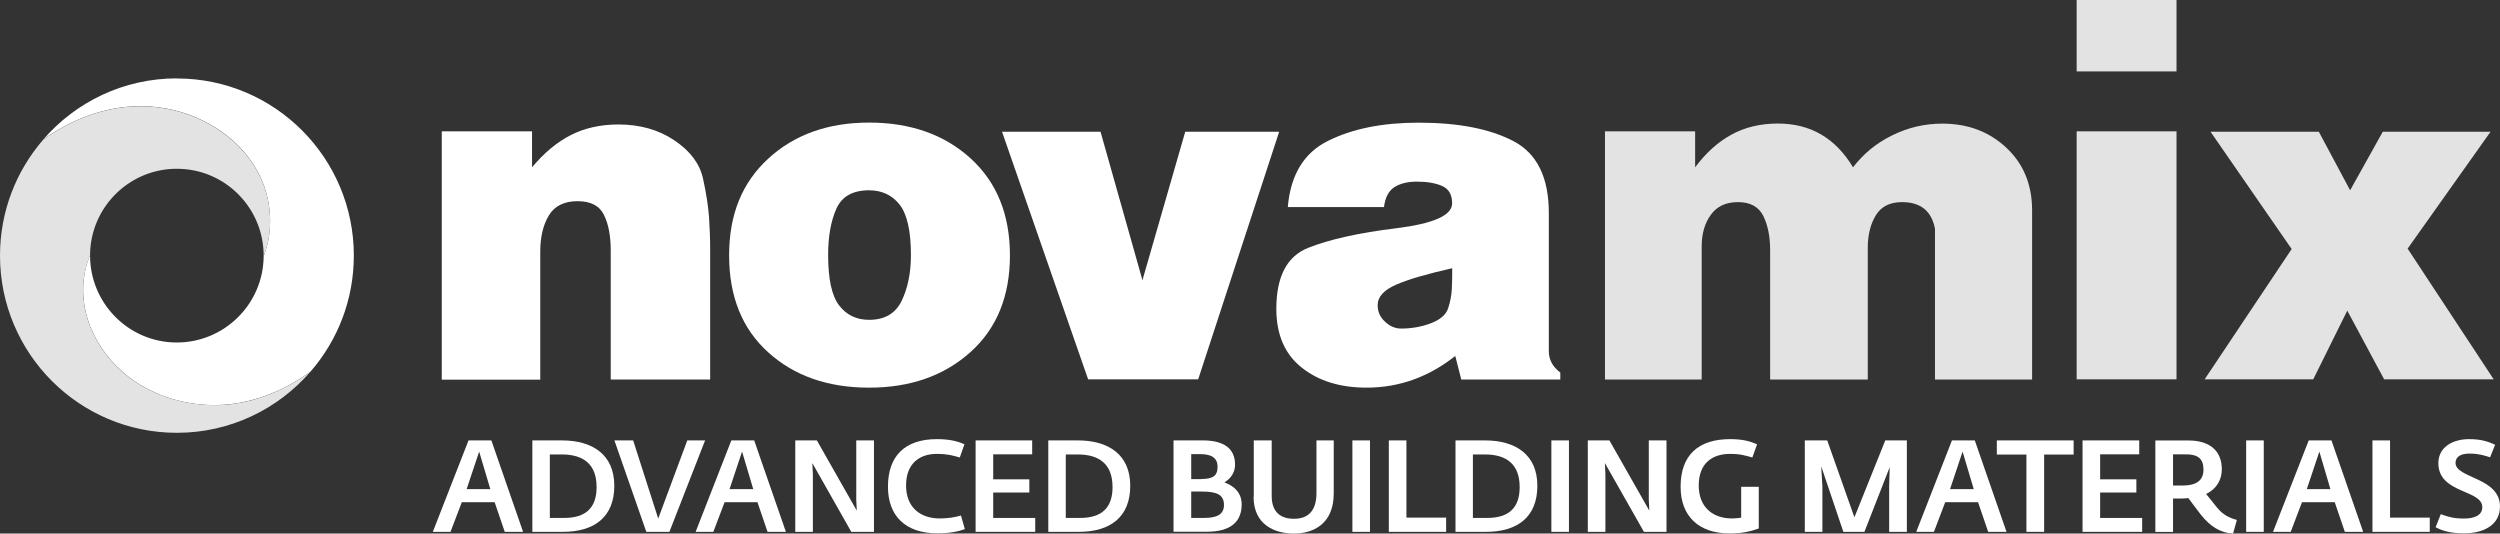
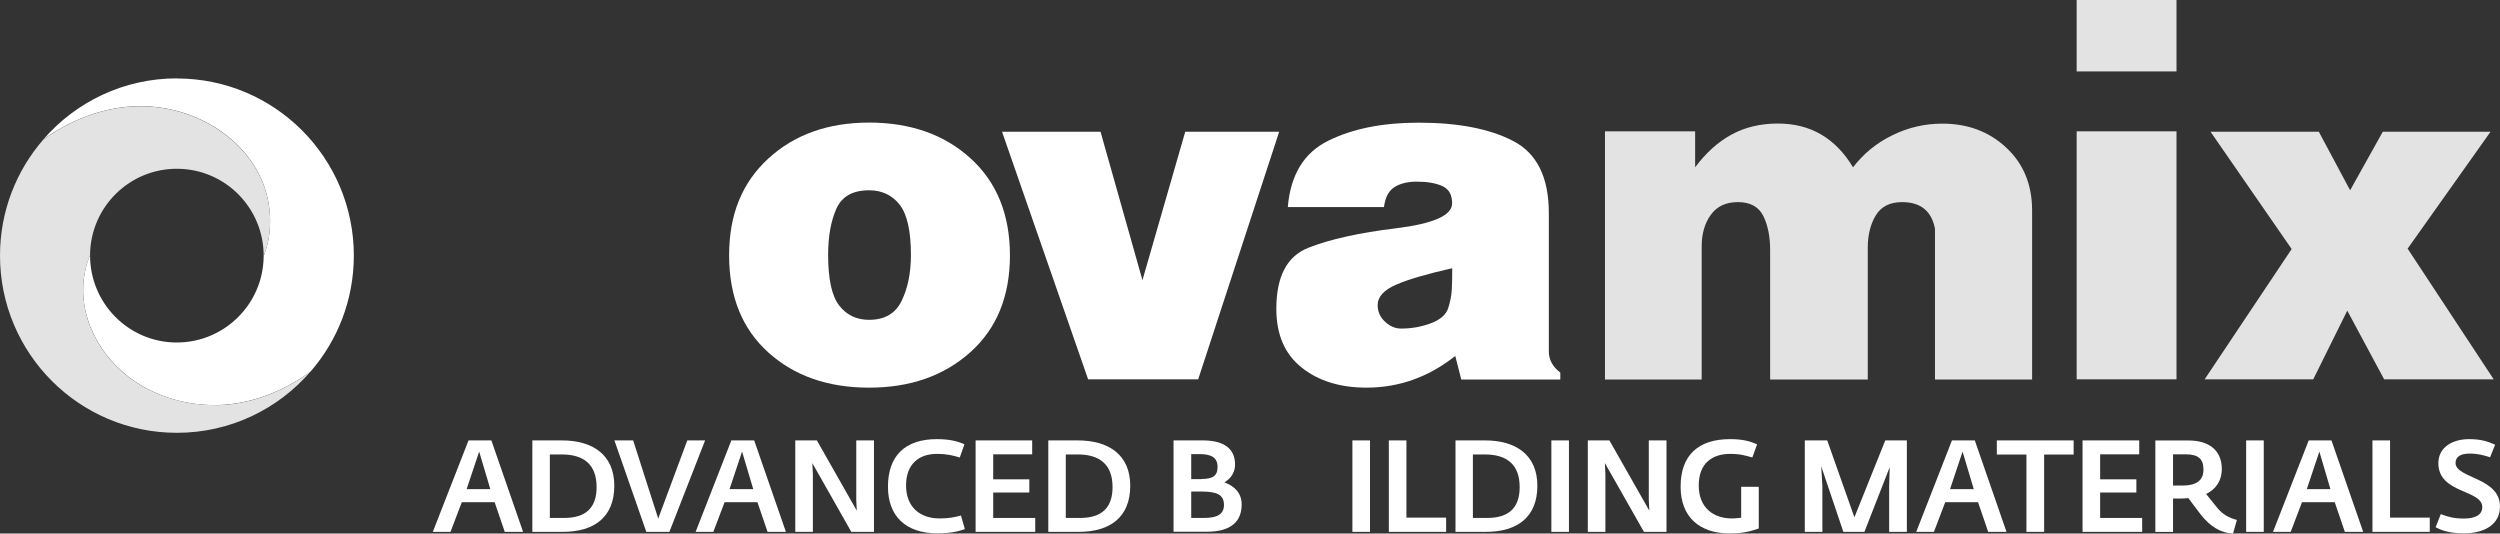
<svg xmlns="http://www.w3.org/2000/svg" width="164" height="35" viewBox="0 0 164 35" fill="none">
  <rect x="0" y="0" width="164" height="35" fill="#333333" stroke="none" />
  <g clip-path="url(#clip0_1866_21828)">
-     <path d="M28.98 8.616H34.902V10.975C35.69 10.027 36.54 9.322 37.452 8.858C38.364 8.394 39.407 8.166 40.575 8.166C41.985 8.166 43.208 8.512 44.245 9.211C45.281 9.91 45.903 10.74 46.117 11.709C46.331 12.678 46.456 13.515 46.511 14.221C46.559 14.927 46.587 15.66 46.587 16.428V24.898H40.064V16.428C40.064 15.48 39.919 14.705 39.622 14.103C39.331 13.501 38.751 13.197 37.887 13.197C37.024 13.197 36.374 13.508 36.001 14.138C35.628 14.761 35.441 15.549 35.441 16.497V24.905H28.98V8.616Z" fill="white" />
    <path d="M57.006 8.041C59.722 8.041 61.947 8.823 63.668 10.387C65.388 11.951 66.252 14.075 66.252 16.753C66.252 19.431 65.388 21.555 63.654 23.105C61.919 24.655 59.708 25.43 57.013 25.43C54.319 25.43 52.107 24.662 50.401 23.119C48.687 21.576 47.83 19.452 47.83 16.753C47.83 14.054 48.687 11.978 50.401 10.401C52.114 8.83 54.319 8.041 57.013 8.041M57.006 20.981C58.036 20.981 58.748 20.566 59.148 19.735C59.549 18.905 59.757 17.902 59.757 16.732C59.757 15.155 59.508 14.054 59.017 13.425C58.527 12.802 57.856 12.483 57.013 12.483C55.942 12.483 55.231 12.885 54.871 13.681C54.512 14.483 54.325 15.494 54.325 16.732C54.325 18.31 54.567 19.417 55.051 20.04C55.535 20.669 56.191 20.981 57.013 20.981" fill="white" />
    <path d="M65.734 8.643H72.195L74.945 18.379L77.751 8.643H83.914L78.601 24.883H71.38L65.734 8.643Z" fill="white" />
    <path d="M95.48 23.34C93.732 24.73 91.784 25.429 89.648 25.429C87.914 25.429 86.497 24.993 85.392 24.114C84.286 23.236 83.727 21.956 83.727 20.26C83.727 18.143 84.424 16.807 85.827 16.254C87.23 15.7 89.151 15.271 91.597 14.973C94.043 14.669 95.259 14.129 95.259 13.341C95.259 12.773 95.045 12.399 94.617 12.206C94.188 12.012 93.629 11.915 92.951 11.915C92.329 11.915 91.839 12.04 91.466 12.282C91.093 12.524 90.871 12.953 90.788 13.583H84.48C84.659 11.465 85.544 10.012 87.14 9.23C88.729 8.441 90.699 8.047 93.062 8.047C95.66 8.047 97.733 8.448 99.281 9.258C100.829 10.067 101.603 11.638 101.603 13.977V23.049C101.603 23.596 101.851 24.059 102.356 24.44V24.896H95.86L95.466 23.353L95.48 23.34ZM90.374 20.018C90.374 20.44 90.533 20.807 90.858 21.104C91.182 21.409 91.535 21.554 91.915 21.554C92.599 21.554 93.248 21.437 93.863 21.208C94.478 20.973 94.858 20.648 94.997 20.226C95.135 19.803 95.218 19.381 95.239 18.973C95.259 18.558 95.266 18.101 95.266 17.596C93.635 17.963 92.412 18.316 91.597 18.669C90.782 19.022 90.374 19.471 90.374 20.018Z" fill="white" />
    <path d="M105.279 8.616H111.201V10.975C111.906 10.027 112.701 9.314 113.585 8.83C114.469 8.346 115.485 8.104 116.632 8.104C118.767 8.104 120.405 9.058 121.559 10.975C122.243 10.083 123.1 9.377 124.143 8.872C125.18 8.36 126.272 8.11 127.419 8.11C129.091 8.11 130.487 8.636 131.613 9.688C132.739 10.74 133.306 12.11 133.306 13.805V24.898H126.935V15.009C126.714 13.84 125.988 13.259 124.779 13.259C123.984 13.259 123.411 13.542 123.059 14.117C122.706 14.691 122.526 15.404 122.526 16.248V24.898H116.121V16.4C116.121 15.514 115.969 14.767 115.672 14.165C115.368 13.563 114.815 13.259 114.013 13.259C113.212 13.259 112.631 13.536 112.231 14.089C111.83 14.643 111.63 15.335 111.63 16.158V24.898H105.286V8.616H105.279Z" fill="#E3E3E3" />
    <path d="M142.779 8.615H136.229V24.884H142.779V8.615Z" fill="#E3E3E3" />
    <path d="M150.333 16.337L145.012 8.643H152.115L154.168 12.483L156.31 8.643H163.379L157.94 16.31L163.586 24.883H156.399L153.981 20.378L151.749 24.883H144.625L150.333 16.337Z" fill="#E3E3E3" />
    <path d="M142.779 0H136.229V4.685H142.779V0Z" fill="#E3E3E3" />
    <path d="M30.735 28.891H32.234L34.314 34.89H33.112L32.449 32.946H30.293L29.553 34.89H28.393L30.735 28.891ZM32.165 32.087L31.433 29.624L30.611 32.087H32.165Z" fill="white" />
    <path d="M34.922 28.891H36.864C38.881 28.891 40.298 29.832 40.298 31.866C40.298 33.901 39.013 34.89 36.912 34.89H34.922V28.891ZM37.009 33.977C38.453 33.977 39.137 33.285 39.137 31.956C39.137 30.51 38.342 29.811 36.843 29.811H36.069V33.977H37.009Z" fill="white" />
    <path d="M40.305 28.891H41.535L43.179 34.018L45.086 28.891H46.254L43.912 34.89H42.398L40.305 28.891Z" fill="white" />
    <path d="M47.975 28.891H49.475L51.555 34.89H50.352L49.689 32.946H47.533L46.794 34.89H45.633L47.975 28.891ZM49.413 32.087L48.68 29.624L47.858 32.087H49.413Z" fill="white" />
    <path d="M52.17 28.891H53.587L56.205 33.499L56.171 32.793V28.891H57.332V34.89H55.846L53.289 30.378L53.324 31.105V34.89H52.17V28.891Z" fill="white" />
    <path d="M58.25 31.927C58.25 29.914 59.362 28.807 61.456 28.807C62.424 28.807 62.942 29 63.267 29.146L62.963 30.011C62.513 29.886 62.203 29.782 61.47 29.775C60.323 29.768 59.438 30.405 59.438 31.844C59.438 33.284 60.371 34.01 61.643 34.01C62.216 34.01 62.631 33.934 63.039 33.816L63.294 34.709C62.845 34.868 62.348 34.986 61.491 34.986C59.383 34.986 58.25 33.83 58.25 31.927Z" fill="white" />
    <path d="M64 28.891H67.711V29.804H65.154V31.444H67.524V32.309H65.154V33.977H67.911V34.89H64V28.891Z" fill="white" />
    <path d="M68.768 28.891H70.709C72.727 28.891 74.144 29.832 74.144 31.866C74.144 33.901 72.858 34.89 70.758 34.89H68.768V28.891ZM70.854 33.977C72.299 33.977 72.983 33.285 72.983 31.956C72.983 30.51 72.188 29.811 70.689 29.811H69.915V33.977H70.854Z" fill="white" />
    <path d="M76.977 28.89H78.897C80.321 28.89 81.019 29.45 81.019 30.474C81.019 31.18 80.528 31.512 80.335 31.637V31.651C80.597 31.748 81.454 32.094 81.454 33.083C81.454 34.142 80.839 34.882 79.16 34.882H76.984V28.883L76.977 28.89ZM78.801 31.422C79.547 31.422 79.872 31.229 79.872 30.627C79.872 30.025 79.471 29.789 78.704 29.789H78.144V31.429H78.808L78.801 31.422ZM78.987 33.976C79.782 33.976 80.293 33.775 80.293 33.125C80.293 32.419 79.768 32.246 78.828 32.246H78.144V33.976H78.994H78.987Z" fill="white" />
-     <path d="M82.248 32.586V28.891H83.423V32.53C83.423 33.589 83.996 34.032 84.888 34.032C85.779 34.032 86.36 33.548 86.36 32.344V28.891H87.493V32.371C87.493 34.399 86.118 35.001 84.881 35.001C83.644 35.001 82.234 34.447 82.234 32.579" fill="white" />
    <path d="M89.871 28.891H88.717V34.89H89.871V28.891Z" fill="white" />
    <path d="M91.107 28.891H92.261V33.956H94.866V34.89H91.107V28.891Z" fill="white" />
    <path d="M95.475 28.891H97.416C99.434 28.891 100.851 29.832 100.851 31.866C100.851 33.901 99.565 34.89 97.472 34.89H95.481V28.891H95.475ZM97.561 33.977C99.006 33.977 99.69 33.285 99.69 31.956C99.69 30.51 98.895 29.811 97.396 29.811H96.622V33.977H97.561Z" fill="white" />
    <path d="M102.923 28.891H101.77V34.89H102.923V28.891Z" fill="white" />
    <path d="M104.16 28.891H105.577L108.196 33.499L108.161 32.793V28.891H109.322V34.89H107.843L105.28 30.378L105.314 31.105V34.89H104.16V28.891Z" fill="white" />
    <path d="M110.248 31.927C110.248 29.865 111.402 28.807 113.496 28.807C114.429 28.807 114.885 28.987 115.265 29.146L114.954 30.011C114.491 29.886 114.194 29.775 113.489 29.775C112.356 29.775 111.437 30.364 111.437 31.844C111.437 33.325 112.418 34.01 113.613 34.01C113.869 34.01 114.062 33.976 114.221 33.962V31.934H115.375V34.668C114.76 34.889 114.221 34.993 113.461 34.993C111.478 34.993 110.248 33.9 110.248 31.934" fill="white" />
    <path d="M118.395 28.891H119.866L121.649 33.935L123.674 28.891H125.09V34.89H123.929V31.88L123.964 30.648L122.306 34.89H120.924L119.472 30.586L119.548 31.88V34.89H118.395V28.891Z" fill="white" />
    <path d="M128.048 28.891H129.547L131.627 34.89H130.425L129.761 32.946H127.605L126.866 34.89H125.705L128.048 28.891ZM129.478 32.087L128.745 29.624L127.923 32.087H129.478Z" fill="white" />
    <path d="M132.934 29.818H130.992V28.891H136.03V29.818H134.095V34.89H132.934V29.818Z" fill="white" />
    <path d="M136.615 28.891H140.333V29.804H137.769V31.444H140.146V32.309H137.769V33.977H140.526V34.89H136.615V28.891Z" fill="white" />
    <path d="M144.39 33.782L143.553 32.675C143.436 32.688 143.277 32.702 143.139 32.702H142.551V34.896H141.391V28.896H143.581C144.852 28.896 145.751 29.492 145.751 30.779C145.751 31.457 145.426 32.066 144.721 32.405L145.461 33.325C145.82 33.754 146.214 33.969 146.739 34.107L146.49 35C145.633 34.958 144.984 34.515 144.396 33.789M143.187 31.851C144.072 31.851 144.548 31.519 144.548 30.813C144.548 30.107 144.21 29.803 143.388 29.803H142.551V31.851H143.187Z" fill="white" />
    <path d="M148.502 28.891H147.348V34.89H148.502V28.891Z" fill="white" />
    <path d="M151.445 28.891H152.944L155.024 34.89H153.822L153.159 32.946H151.01L150.27 34.89H149.109L151.452 28.891H151.445ZM152.875 32.087L152.15 29.624L151.327 32.087H152.875Z" fill="white" />
    <path d="M155.633 28.891H156.787V33.956H159.392V34.89H155.633V28.891Z" fill="white" />
    <path d="M159.777 34.585L160.116 33.727C160.613 33.92 161.014 34.017 161.636 34.017C162.341 34.017 162.838 33.796 162.838 33.27C162.838 32.1 159.957 32.398 159.957 30.384C159.957 29.298 160.945 28.807 161.968 28.807C162.818 28.807 163.253 28.987 163.681 29.173L163.35 29.997C162.942 29.872 162.59 29.755 162.002 29.755C161.38 29.755 161.083 29.99 161.083 30.37C161.083 31.381 163.999 31.312 163.999 33.221C163.999 34.481 162.866 34.986 161.65 34.986C160.71 34.986 160.185 34.806 159.777 34.585Z" fill="white" />
    <path d="M11.602 5.141C8.106 5.141 4.976 6.691 2.848 9.14C5.204 7.466 8.078 6.573 10.953 7.127C13.51 7.611 15.942 9.203 17.075 11.597C17.821 13.161 17.953 15.167 17.296 16.794C17.296 16.807 17.296 16.821 17.296 16.828C17.262 19.977 14.677 22.502 11.533 22.468C8.403 22.433 5.895 19.866 5.909 16.738C5.764 17.077 5.653 17.43 5.584 17.776C4.983 20.641 6.558 23.519 8.921 25.07C10.497 26.101 12.397 26.613 14.27 26.571C16.467 26.523 18.595 25.665 20.364 24.384C22.14 22.343 23.211 19.679 23.211 16.766C23.211 10.351 18.015 5.148 11.609 5.148" fill="white" />
    <path d="M14.269 26.572C12.396 26.614 10.496 26.102 8.921 25.078C6.551 23.527 4.982 20.642 5.583 17.784C5.659 17.431 5.77 17.085 5.908 16.746C5.908 16.732 5.908 16.718 5.908 16.705C5.943 13.556 8.527 11.03 11.671 11.072C14.808 11.107 17.309 13.674 17.296 16.802C17.952 15.175 17.821 13.169 17.074 11.605C15.934 9.211 13.502 7.619 10.952 7.135C8.071 6.581 5.196 7.474 2.847 9.148C1.078 11.183 0 13.847 0 16.767C0 23.188 5.196 28.392 11.602 28.392C15.098 28.392 18.228 26.842 20.357 24.392C18.588 25.673 16.466 26.531 14.262 26.579" fill="#E3E3E3" />
  </g>
  <defs>
    <clipPath id="clip0_1866_21828">
      <rect width="164" height="35" fill="white" />
    </clipPath>
  </defs>
</svg>